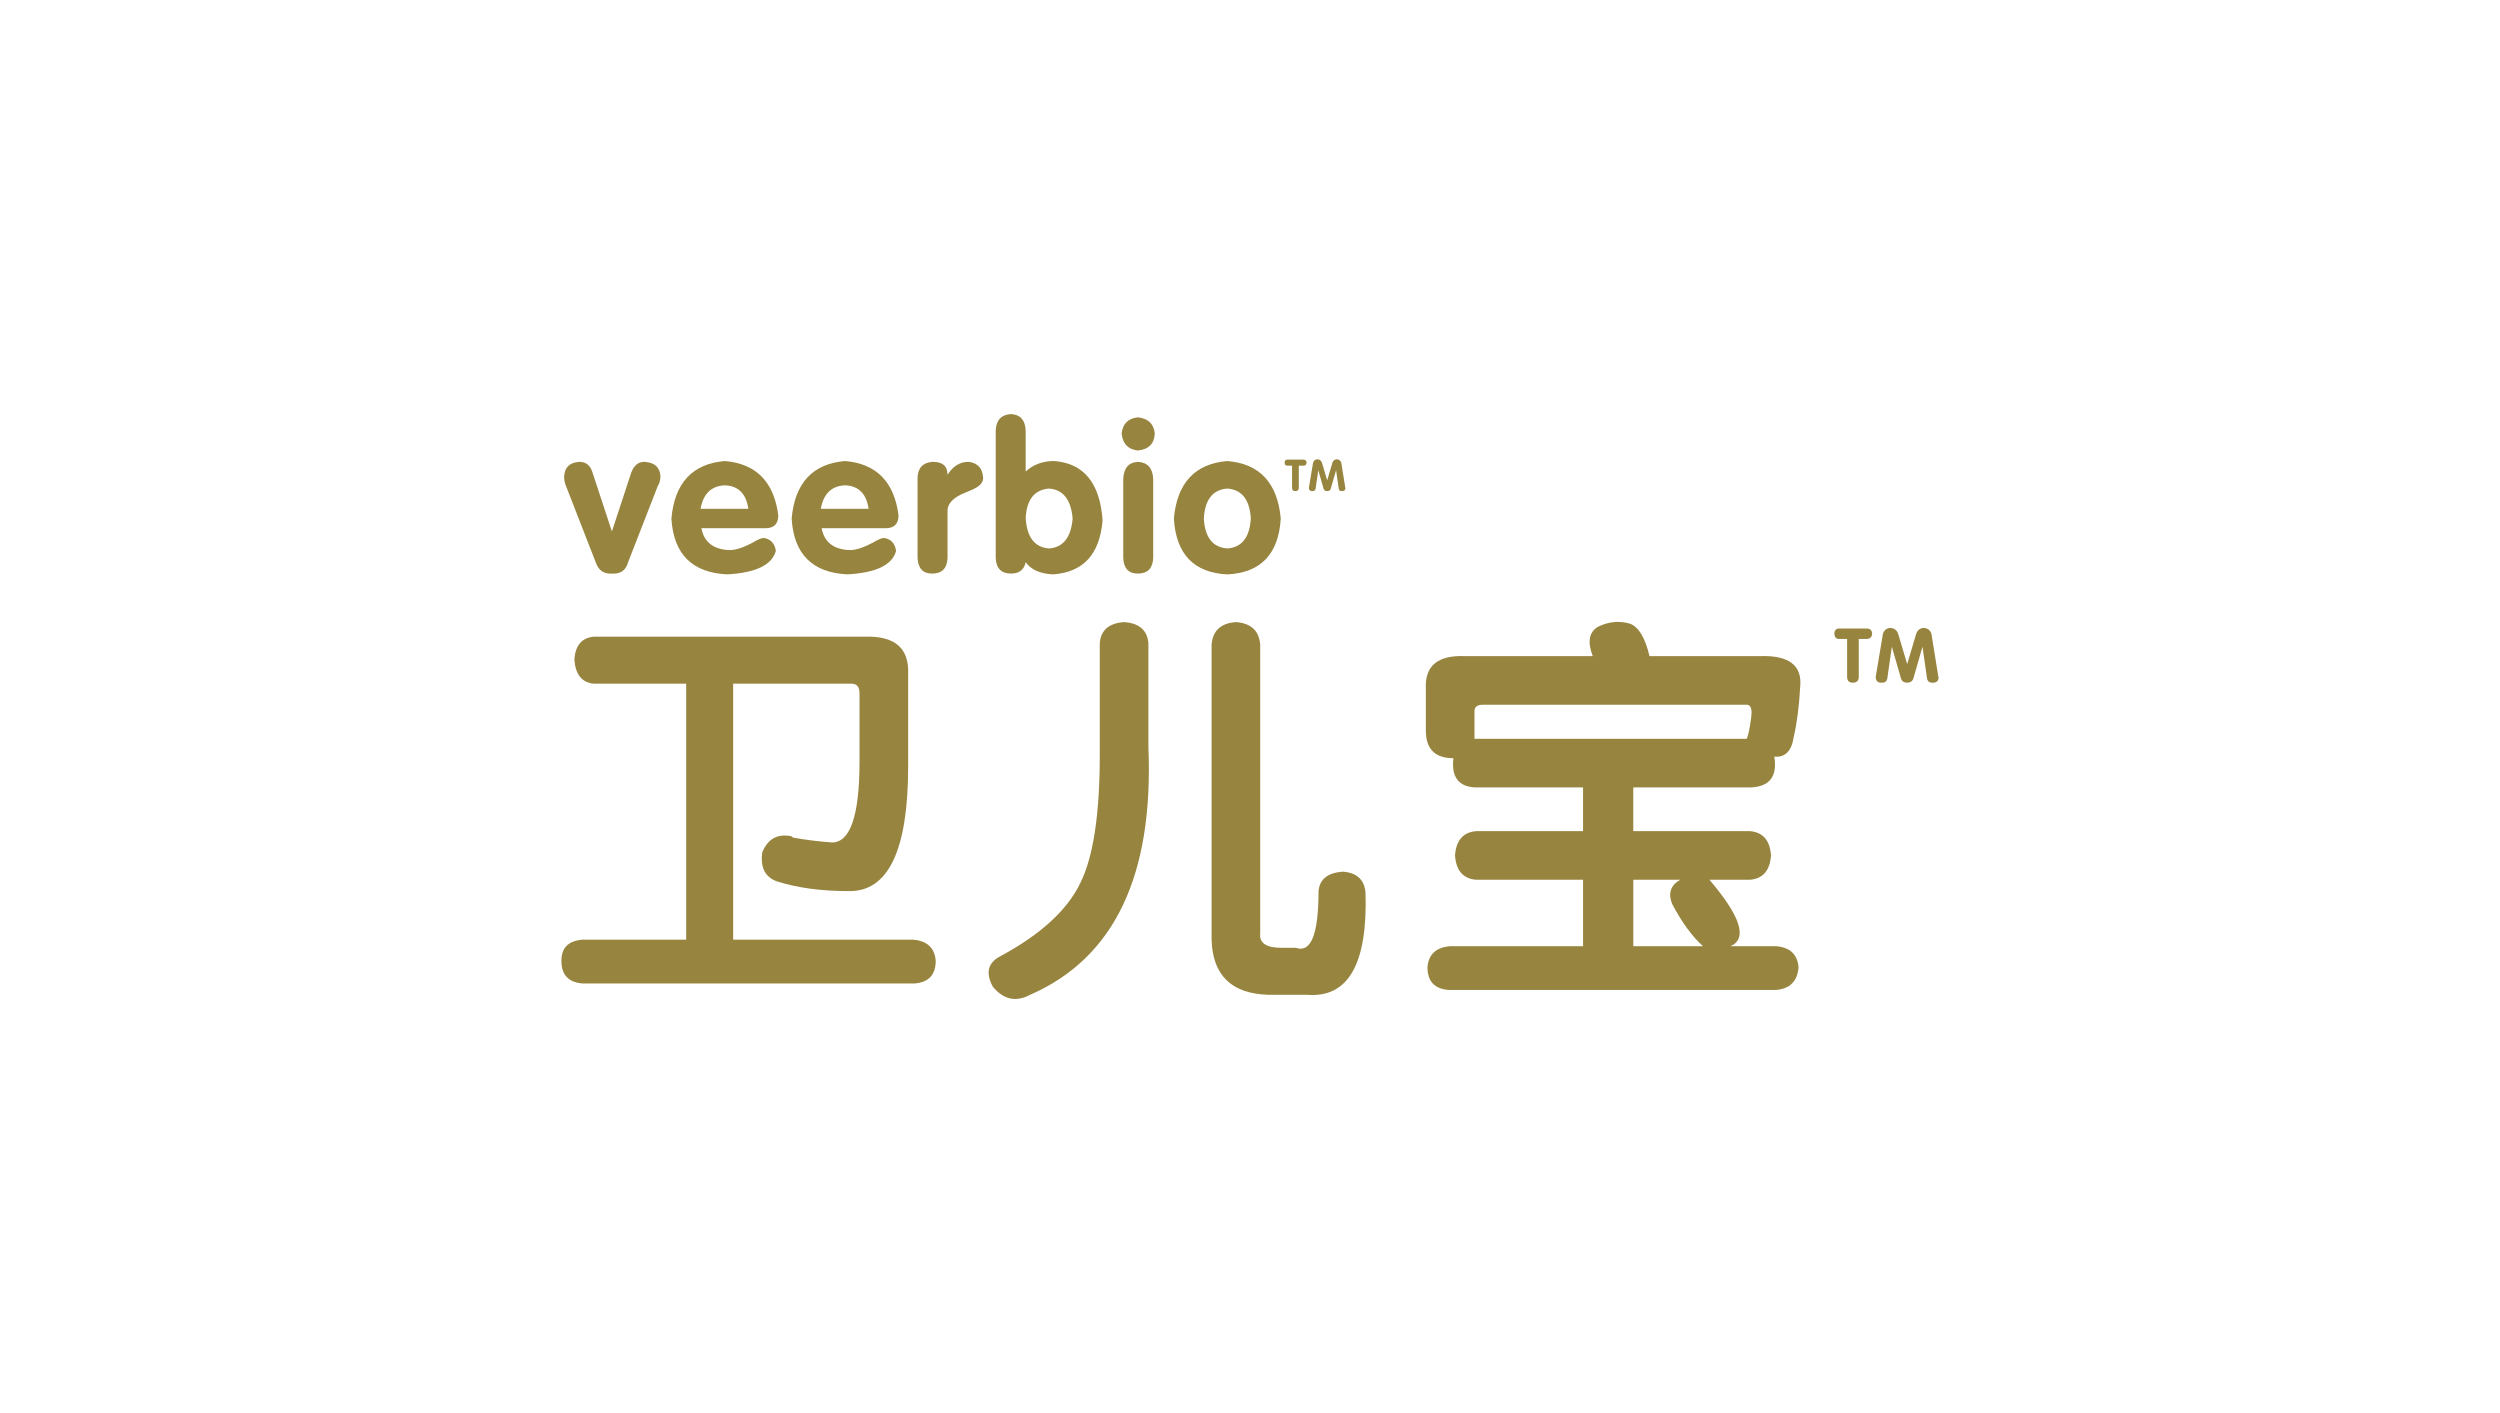
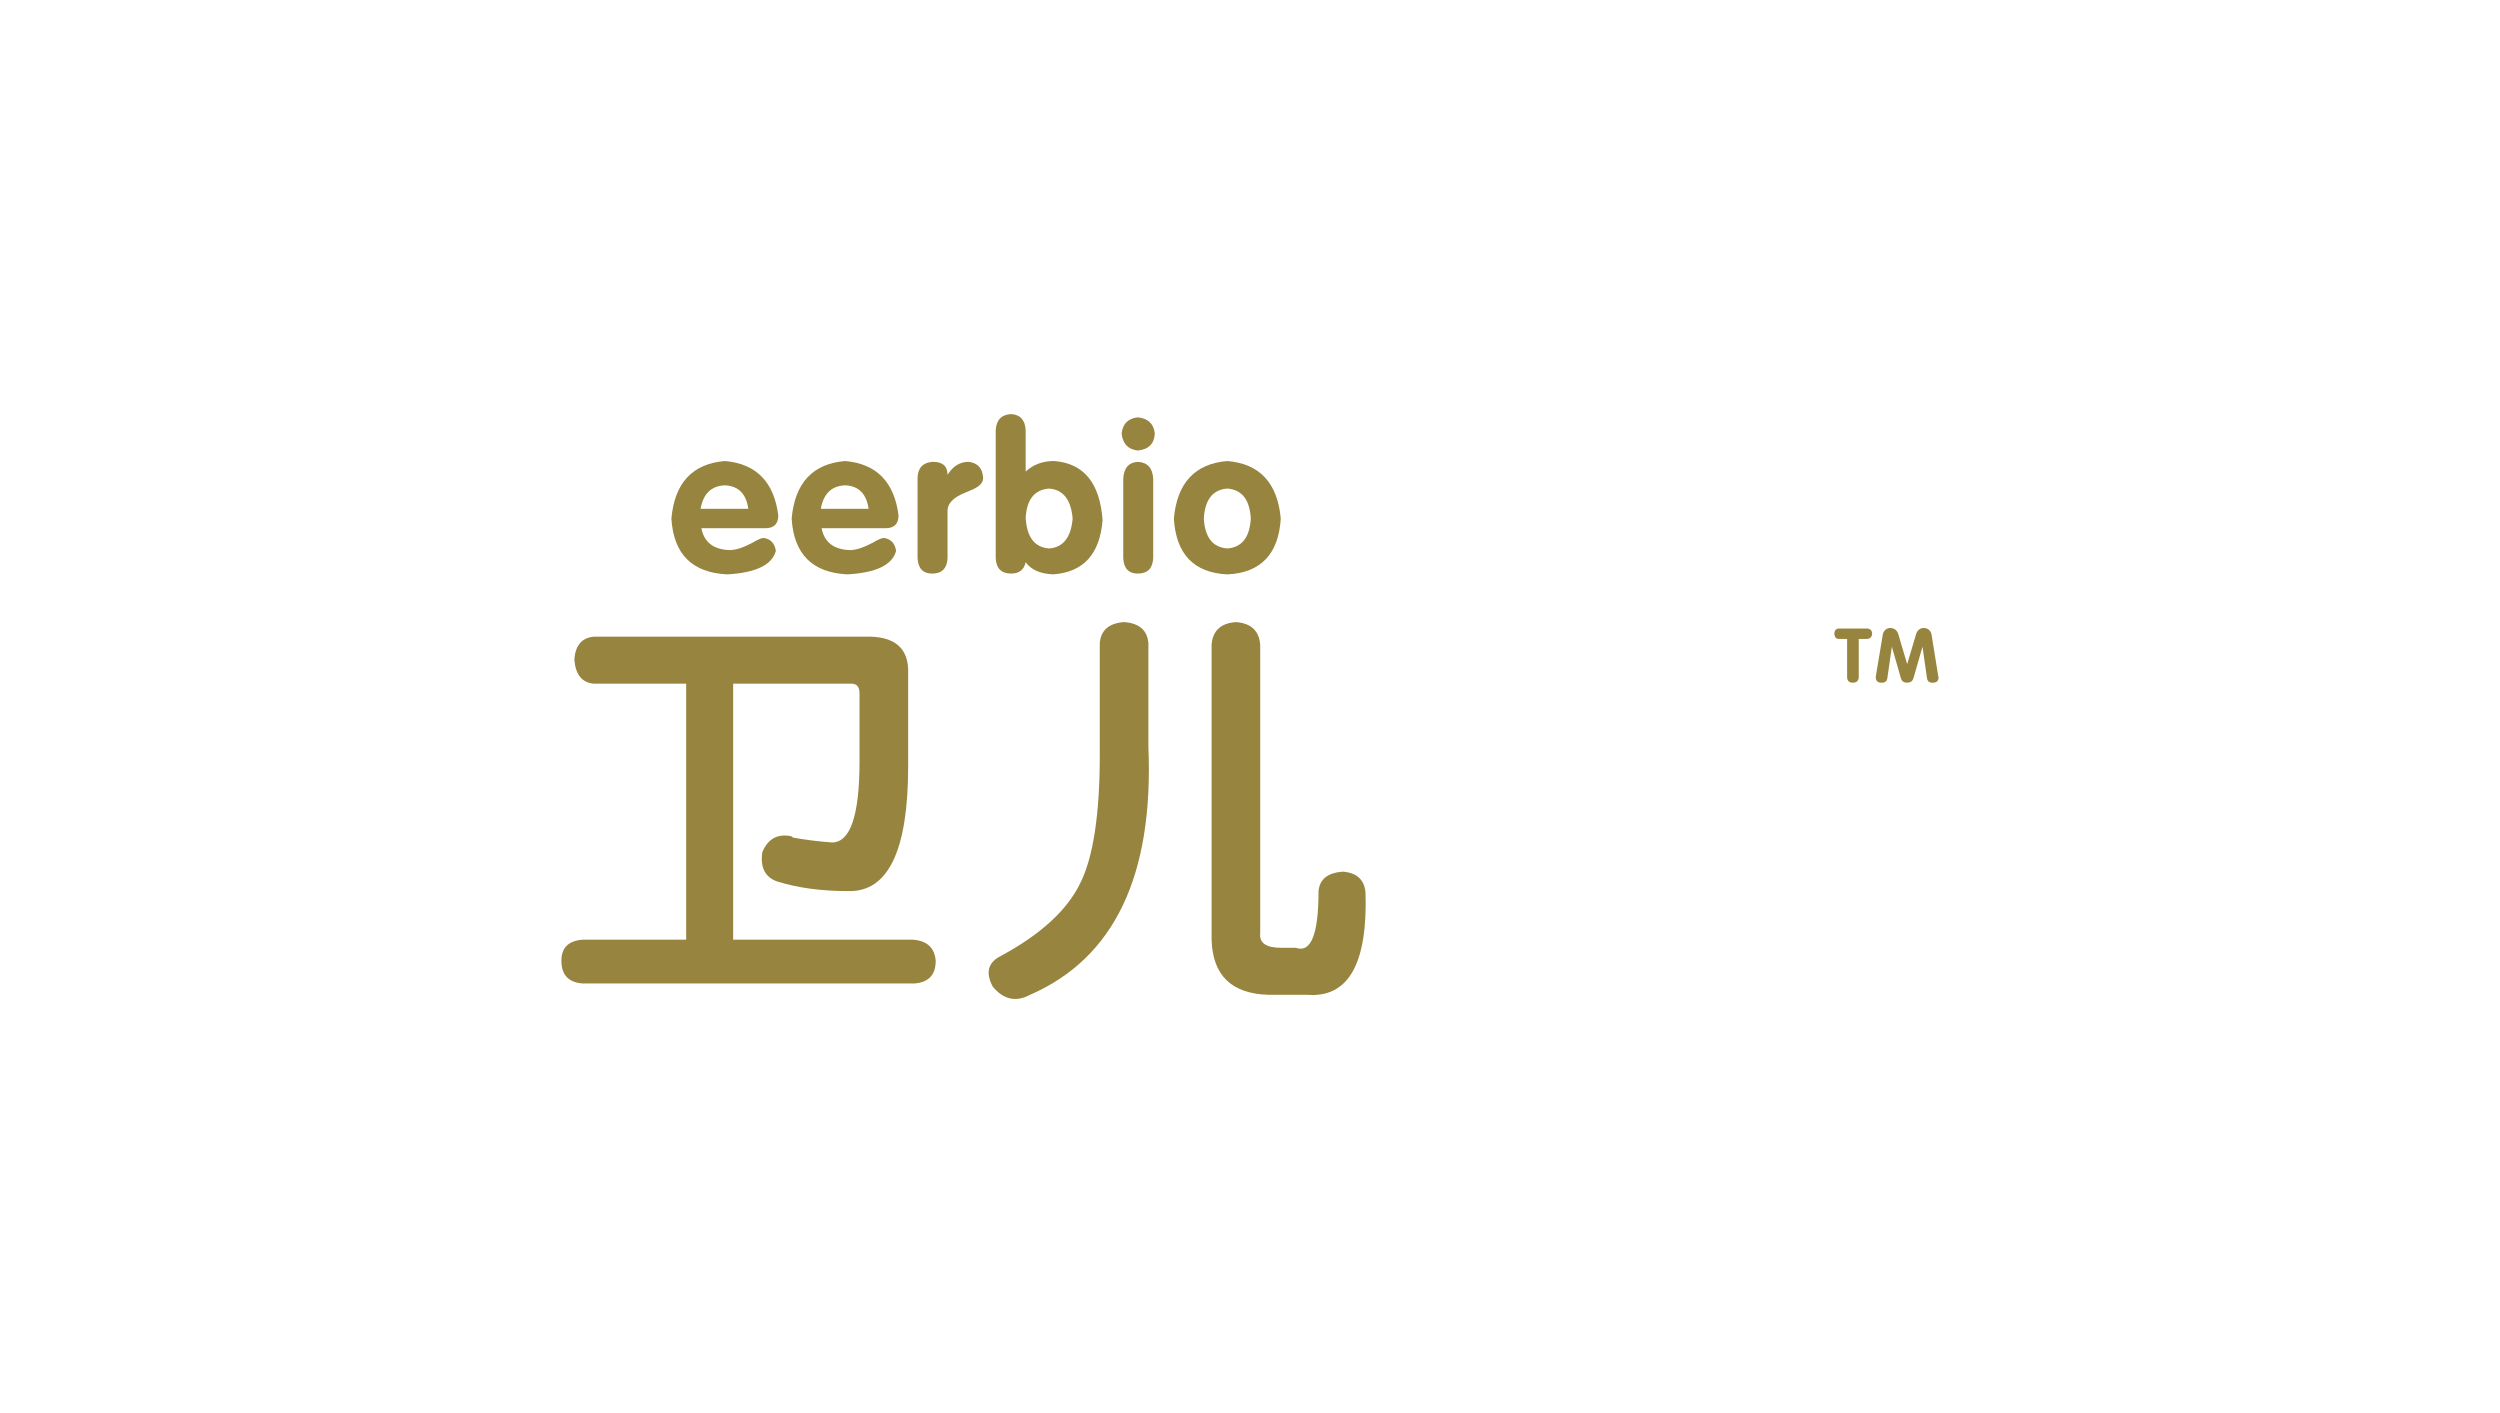
<svg xmlns="http://www.w3.org/2000/svg" version="1.1" id="Layer_1" x="0px" y="0px" width="230px" height="130px" viewBox="0 0 230 130" enable-background="new 0 0 230 130" xml:space="preserve">
  <g>
    <g>
-       <path fill="#97843E" d="M54.804,51.725l-2.756-7.075c-0.1-0.249-0.149-0.521-0.149-0.819c0.049-0.844,0.521-1.291,1.415-1.341    c0.597,0,0.994,0.324,1.193,0.968l1.788,5.438l1.788-5.438c0.248-0.645,0.645-0.968,1.191-0.968    c0.943,0.051,1.44,0.498,1.49,1.341c0,0.199-0.049,0.448-0.149,0.745c0-0.048-0.026-0.024-0.074,0.075l-2.756,7.075    c-0.199,0.746-0.697,1.092-1.49,1.044C55.549,52.816,55.053,52.471,54.804,51.725z" />
      <path fill="#97843E" d="M70.411,48.597h-5.884c0.248,1.292,1.117,1.962,2.607,2.012c0.545,0,1.24-0.224,2.085-0.671    c0.495-0.298,0.844-0.447,1.043-0.447c0.645,0.1,1.017,0.497,1.116,1.192c-0.348,1.292-1.836,2.011-4.469,2.159    c-3.229-0.148-4.943-1.861-5.14-5.139c0.298-3.277,1.937-5.039,4.917-5.289c2.879,0.249,4.518,1.912,4.916,4.991    C71.603,48.201,71.205,48.597,70.411,48.597z M64.452,46.809h4.395c-0.2-1.389-0.921-2.109-2.161-2.159    C65.445,44.699,64.7,45.42,64.452,46.809z" />
      <path fill="#97843E" d="M81.473,48.597h-5.884c0.247,1.292,1.117,1.962,2.607,2.012c0.545,0,1.24-0.224,2.084-0.671    c0.497-0.298,0.844-0.447,1.044-0.447c0.645,0.1,1.017,0.497,1.117,1.192c-0.348,1.292-1.837,2.011-4.469,2.159    c-3.229-0.148-4.942-1.861-5.14-5.139c0.299-3.277,1.937-5.039,4.917-5.289c2.879,0.249,4.518,1.912,4.916,4.991    C82.665,48.201,82.267,48.597,81.473,48.597z M75.515,46.809h4.395c-0.198-1.389-0.919-2.109-2.16-2.159    C76.507,44.699,75.762,45.42,75.515,46.809z" />
      <path fill="#97843E" d="M84.417,51.353v-7.448c0.049-0.894,0.521-1.366,1.415-1.416c0.895,0,1.341,0.399,1.341,1.192    c0.497-0.793,1.142-1.192,1.938-1.192c0.843,0.101,1.291,0.597,1.34,1.49c0,0.448-0.372,0.819-1.117,1.117    c-0.249,0.102-0.422,0.176-0.521,0.223c-1.143,0.449-1.688,1.045-1.639,1.788v4.246c-0.049,0.944-0.521,1.417-1.415,1.417    C84.914,52.769,84.466,52.296,84.417,51.353z" />
      <path fill="#97843E" d="M91.606,51.353V39.584c0.048-0.942,0.521-1.439,1.415-1.489c0.844,0.05,1.291,0.547,1.341,1.489v3.798    c0.695-0.644,1.564-0.968,2.607-0.968c2.73,0.199,4.221,2.012,4.469,5.438c-0.248,3.128-1.763,4.792-4.543,4.989    c-1.192-0.049-2.037-0.421-2.533-1.118c-0.149,0.696-0.597,1.044-1.341,1.044C92.127,52.769,91.655,52.296,91.606,51.353z     M94.363,47.628c0.099,1.788,0.818,2.732,2.16,2.831c1.292-0.099,2.011-1.018,2.16-2.756c-0.149-1.738-0.869-2.655-2.16-2.755    C95.181,45.048,94.462,45.941,94.363,47.628z" />
      <path fill="#97843E" d="M104.68,38.394c0.942,0.1,1.464,0.596,1.564,1.489c-0.051,0.944-0.572,1.466-1.564,1.564    c-0.894-0.099-1.392-0.621-1.49-1.564C103.288,38.988,103.786,38.493,104.68,38.394z M103.339,51.353v-7.298    c0.049-0.994,0.496-1.515,1.341-1.565c0.894,0.05,1.365,0.571,1.415,1.565v7.298c-0.05,0.943-0.521,1.416-1.415,1.416    C103.834,52.769,103.388,52.296,103.339,51.353z" />
      <path fill="#97843E" d="M112.913,42.415c2.979,0.249,4.619,2.012,4.917,5.289c-0.2,3.278-1.838,4.991-4.917,5.14    c-3.08-0.149-4.719-1.862-4.917-5.14C108.293,44.427,109.932,42.664,112.913,42.415z M112.913,44.947    c-1.341,0.101-2.062,1.018-2.161,2.755c0.099,1.739,0.82,2.658,2.161,2.756c1.34-0.099,2.061-1.018,2.161-2.756    C114.972,45.966,114.252,45.048,112.913,44.947z" />
-       <path fill="#97843E" d="M118.869,44.896v-2.053h-0.445c-0.149,0-0.229-0.096-0.241-0.286c0.013-0.17,0.092-0.26,0.241-0.271h1.512    c0.17,0.012,0.26,0.101,0.27,0.271c-0.01,0.181-0.1,0.276-0.27,0.286h-0.446v2.053c-0.01,0.19-0.116,0.286-0.319,0.286    C118.98,45.182,118.88,45.087,118.869,44.896z" />
-       <path fill="#97843E" d="M120.421,44.848l0.382-2.276c0.063-0.201,0.196-0.307,0.397-0.318c0.202,0.011,0.34,0.111,0.414,0.302    l0.478,1.607h0.016l0.478-1.607c0.074-0.191,0.206-0.291,0.396-0.302c0.213,0.011,0.351,0.116,0.415,0.318l0.365,2.276    c0.011,0.021,0.017,0.042,0.017,0.063c-0.011,0.181-0.111,0.271-0.304,0.271c-0.189,0.012-0.296-0.074-0.317-0.254l-0.239-1.671    l-0.493,1.719c-0.054,0.138-0.166,0.207-0.335,0.207c-0.159,0-0.265-0.069-0.318-0.207l-0.493-1.719l-0.239,1.671    c-0.021,0.18-0.129,0.265-0.318,0.254c-0.191,0-0.293-0.09-0.303-0.271C120.421,44.891,120.421,44.87,120.421,44.848z" />
    </g>
    <g>
      <path fill="#97843E" d="M54.629,62.898c-1.095-0.099-1.69-0.844-1.789-2.238c0.099-1.29,0.694-1.987,1.789-2.086h24.896    c2.781-0.099,4.124,1.043,4.025,3.429v8.498c0,7.751-1.84,11.578-5.516,11.479c-2.485,0-4.673-0.298-6.56-0.895    c-1.094-0.396-1.542-1.291-1.342-2.684c0.496-1.192,1.342-1.688,2.535-1.491c0.097,0,0.198,0.051,0.297,0.15    c1.093,0.198,2.286,0.35,3.579,0.446c1.688,0,2.533-2.483,2.533-7.454v-6.262c0-0.596-0.249-0.893-0.745-0.893H67.451v23.554    h16.548c1.291,0.099,1.988,0.745,2.087,1.938c0,1.292-0.648,1.986-1.938,2.089H53.587c-1.293-0.102-1.938-0.797-1.938-2.089    c0-1.191,0.646-1.839,1.938-1.938h9.541V62.898H54.629z" />
      <path fill="#97843E" d="M92.085,87.943c3.676-1.986,6.112-4.224,7.305-6.709c1.192-2.386,1.789-6.31,1.789-11.776V59.17    c0.096-1.192,0.843-1.838,2.236-1.938c1.391,0.099,2.136,0.746,2.237,1.938v9.542c0.495,11.827-3.131,19.429-10.883,22.809    c-1.295,0.694-2.438,0.448-3.43-0.744C90.644,89.483,90.893,88.54,92.085,87.943z M116.684,91.521    c-3.38-0.099-5.12-1.788-5.218-5.067V59.32c0.098-1.291,0.844-1.988,2.237-2.087c1.391,0.099,2.136,0.796,2.236,2.087v26.537    c-0.101,0.894,0.545,1.341,1.938,1.341h1.342c1.391,0.499,2.086-1.241,2.086-5.217c0.1-1.093,0.844-1.688,2.236-1.789    c1.291,0.101,1.988,0.745,2.088,1.937c0.198,6.562-1.592,9.691-5.367,9.393L116.684,91.521L116.684,91.521z" />
-       <path fill="#97843E" d="M146.534,60.364c-0.497-1.291-0.349-2.185,0.448-2.684c0.993-0.497,1.986-0.596,2.982-0.298    c0.794,0.298,1.391,1.293,1.789,2.982h10.136c2.685-0.099,3.927,0.845,3.728,2.833c-0.101,1.789-0.298,3.332-0.597,4.622    c-0.199,1.294-0.796,1.889-1.787,1.79c0.297,1.787-0.399,2.733-2.089,2.832h-10.883v4.025h10.734    c1.193,0.1,1.837,0.845,1.938,2.236c-0.101,1.392-0.744,2.137-1.938,2.236h-3.728c2.882,3.38,3.526,5.418,1.938,6.113h4.174    c1.291,0.099,1.986,0.744,2.087,1.937c-0.101,1.291-0.797,1.985-2.087,2.088h-30.113c-1.295-0.102-1.939-0.797-1.939-2.088    c0.099-1.192,0.795-1.838,2.087-1.937h12.227v-6.113h-9.841c-1.192-0.099-1.841-0.845-1.938-2.236    c0.098-1.392,0.746-2.135,1.938-2.236h9.841V72.44h-9.99c-1.491-0.099-2.138-0.993-1.938-2.685c-1.689,0-2.535-0.844-2.535-2.534    v-3.876c-0.1-2.087,1.094-3.081,3.579-2.981L146.534,60.364L146.534,60.364z M160.699,67.967c0.097-0.197,0.197-0.597,0.298-1.193    c0.098-0.595,0.148-0.991,0.148-1.191c0-0.497-0.148-0.745-0.446-0.745h-24.301c-0.499,0-0.746,0.2-0.746,0.596v2.535    L160.699,67.967L160.699,67.967z M156.674,87.05c-0.996-0.896-1.938-2.187-2.832-3.876c-0.399-0.994-0.15-1.738,0.745-2.237    h-4.323v6.113H156.674L156.674,87.05z" />
      <path fill="#97843E" d="M169.935,62.315v-3.533h-0.767c-0.256,0-0.394-0.166-0.411-0.494c0.019-0.29,0.155-0.447,0.411-0.465    h2.603c0.292,0.019,0.446,0.175,0.466,0.465c-0.02,0.311-0.172,0.476-0.466,0.494h-0.766v3.533    c-0.02,0.33-0.203,0.493-0.549,0.493C170.127,62.809,169.953,62.645,169.935,62.315z" />
      <path fill="#97843E" d="M172.572,62.234l0.657-3.918c0.108-0.346,0.338-0.529,0.686-0.547c0.347,0.019,0.583,0.193,0.711,0.521    l0.822,2.768h0.026l0.822-2.768c0.128-0.327,0.356-0.502,0.686-0.521c0.365,0.019,0.603,0.203,0.711,0.547l0.631,3.918    c0.019,0.036,0.027,0.072,0.027,0.109c-0.019,0.311-0.192,0.466-0.52,0.466c-0.33,0.018-0.512-0.128-0.549-0.438l-0.411-2.877    l-0.849,2.958c-0.093,0.237-0.283,0.357-0.575,0.357c-0.274,0-0.456-0.119-0.547-0.357l-0.85-2.958l-0.41,2.877    c-0.037,0.31-0.221,0.455-0.548,0.438c-0.328,0-0.503-0.155-0.52-0.466C172.572,62.306,172.572,62.27,172.572,62.234z" />
    </g>
  </g>
</svg>